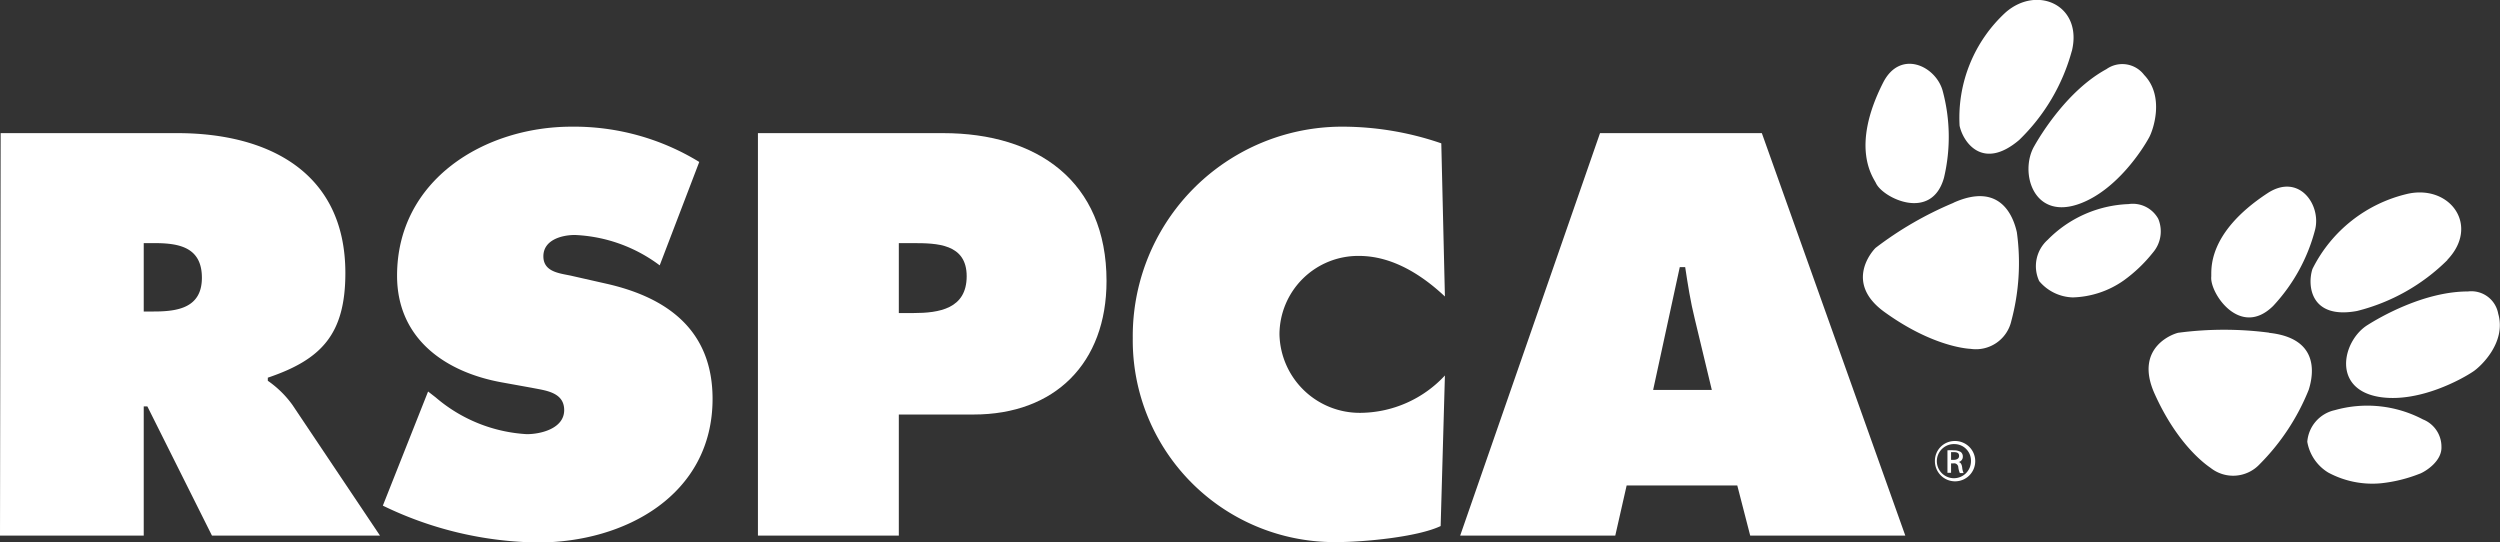
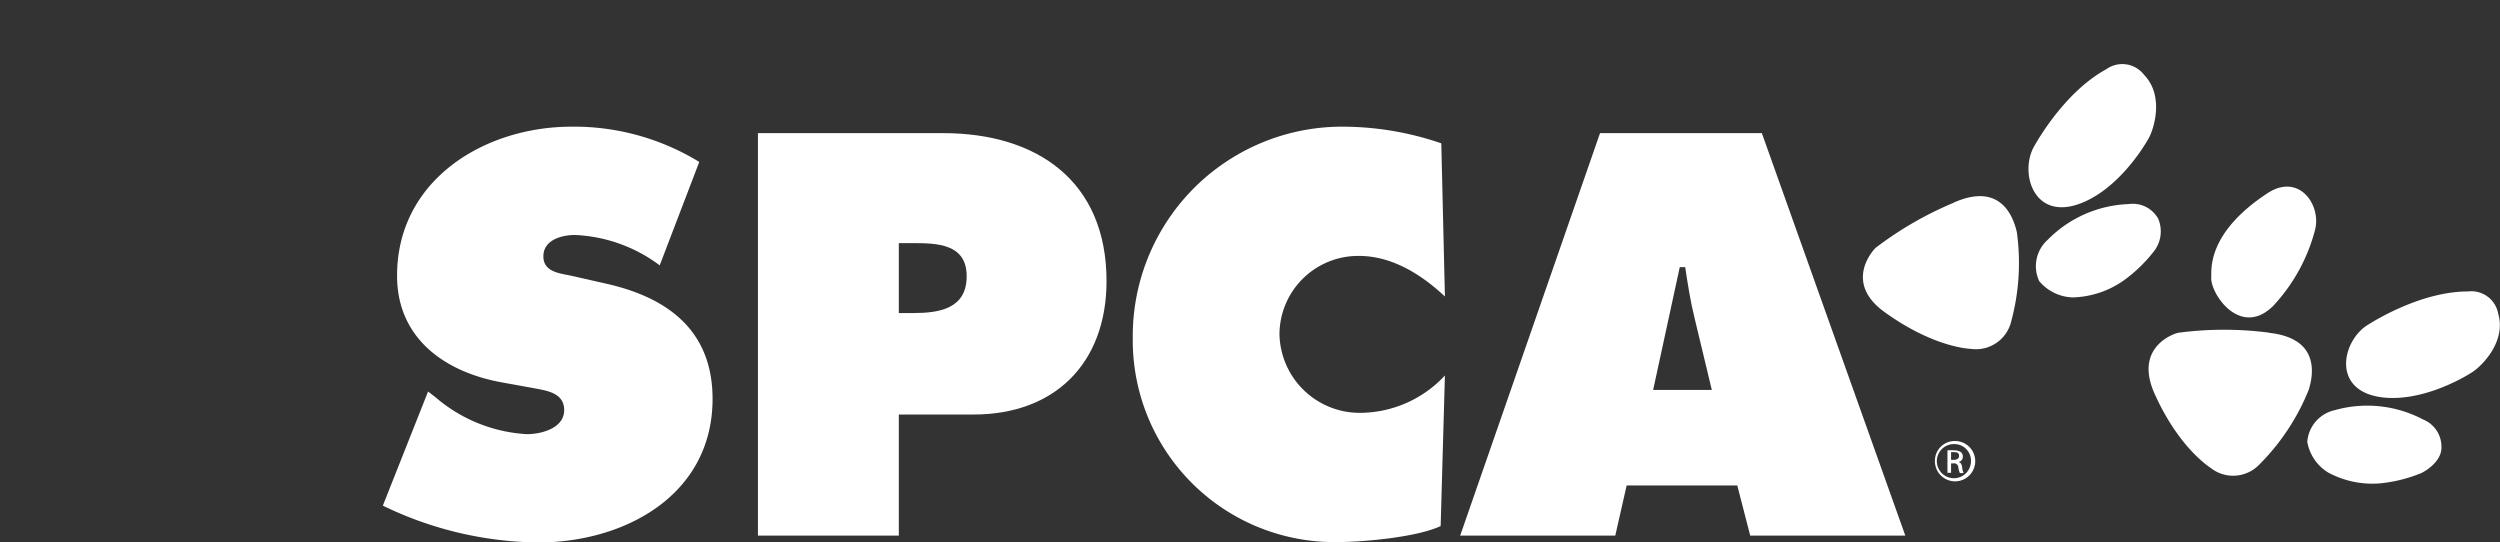
<svg xmlns="http://www.w3.org/2000/svg" id="Layer_1" data-name="Layer 1" viewBox="0 0 193.42 41.94">
  <rect x="0" y="0" width="193.42" height="41.94" fill="#333333" stroke="none" />
  <defs>
    <style>.cls-1{fill:#fff;}</style>
  </defs>
  <path class="cls-1" d="M395.17,425.94a2.11,2.11,0,0,0-2.35-1.77c-3.44,0-6.9,2.05-7.74,2.58-2,1.22-2.86,5.11,1.09,5.61,2.95.37,6.16-1.39,7.06-2,.56-.37,2.56-2.22,1.94-4.44" transform="translate(-201.88 -401.62)" />
  <path class="cls-1" d="M381,419.37c.47-1.93-1.27-4.39-3.69-2.8-4.75,3.12-4.31,6-4.35,6.47-.11,1.26,2.23,4.76,4.78,2.26a13.66,13.66,0,0,0,3.26-5.93" transform="translate(-201.88 -401.62)" />
-   <path class="cls-1" d="M391.22,421.73c2.52-2.63.26-5.8-3-5.13a11,11,0,0,0-7.43,5.83c-.41,1.26-.17,3.92,3.45,3.25a15.14,15.14,0,0,0,7-3.95" transform="translate(-201.88 -401.62)" />
  <path class="cls-1" d="M389.1,438.27c.51-.21,1.71-1,1.67-2.07a2.27,2.27,0,0,0-1.43-2.13,9.24,9.24,0,0,0-6.81-.72,2.72,2.72,0,0,0-2.14,2.45,3.47,3.47,0,0,0,1.62,2.38,7.18,7.18,0,0,0,4.08.83,11.36,11.36,0,0,0,3-.74" transform="translate(-201.88 -401.62)" />
  <path class="cls-1" d="M377.45,427.36a27,27,0,0,0-7,0c-.18,0-3.55,1-1.87,4.73,1.8,4,4,5.5,4.33,5.73a2.81,2.81,0,0,0,3.8-.29,17.26,17.26,0,0,0,3.79-5.75c.42-1.32.76-4-3.07-4.41" transform="translate(-201.88 -401.62)" />
  <path class="cls-1" d="M352.83,437.2h.2c.22,0,.42-.09.42-.3s-.11-.3-.42-.3h-.2Zm0,1h-.28v-1.74a3.23,3.23,0,0,1,.49,0,1,1,0,0,1,.54.13.44.44,0,0,1,.16.36.42.42,0,0,1-.34.42v0c.15,0,.26.16.29.42a1.37,1.37,0,0,0,.11.43h-.29a1.54,1.54,0,0,1-.12-.45.32.32,0,0,0-.37-.3h-.19Zm.29-2.22a1.32,1.32,0,1,0,1.25,1.32,1.28,1.28,0,0,0-1.25-1.32Zm0-.24a1.56,1.56,0,1,1-1.54,1.55,1.53,1.53,0,0,1,1.54-1.55Z" transform="translate(-201.88 -401.62)" />
-   <path class="cls-1" d="M352.17,408.61c-.56-1.92-3.29-3.18-4.6-.59-2.57,5.07-.74,7.35-.55,7.77.53,1.15,4.3,3,5.26-.41a13.69,13.69,0,0,0-.11-6.77" transform="translate(-201.88 -401.62)" />
  <path class="cls-1" d="M353,417.32a27.19,27.19,0,0,0-6,3.47c-.14.12-2.56,2.67.72,5,3.55,2.55,6.19,2.8,6.62,2.82a2.81,2.81,0,0,0,3.15-2.15,17.33,17.33,0,0,0,.43-6.87c-.3-1.35-1.35-3.86-4.87-2.3" transform="translate(-201.88 -401.62)" />
-   <path class="cls-1" d="M362.17,405.59c.88-3.54-2.66-5.17-5.13-3a11.07,11.07,0,0,0-3.55,8.76c.28,1.3,1.81,3.48,4.61,1.1a15.1,15.1,0,0,0,4.07-6.88" transform="translate(-201.88 -401.62)" />
  <path class="cls-1" d="M367.77,407.42a2.12,2.12,0,0,0-2.92-.45c-3,1.63-5.09,5.08-5.58,5.95-1.17,2-.09,5.86,3.62,4.42,2.78-1.08,4.76-4.15,5.27-5.1.32-.59,1.2-3.17-.39-4.82" transform="translate(-201.88 -401.62)" />
  <path class="cls-1" d="M368.44,421.17a2.52,2.52,0,0,0,.42-2.62,2.25,2.25,0,0,0-2.3-1.14,9.25,9.25,0,0,0-6.26,2.77,2.73,2.73,0,0,0-.65,3.19,3.52,3.52,0,0,0,2.6,1.26,7.19,7.19,0,0,0,3.95-1.32,11.34,11.34,0,0,0,2.24-2.14" transform="translate(-201.88 -401.62)" />
-   <path class="cls-1" d="M213,425.72h.78c1.86,0,3.72-.29,3.72-2.61s-1.7-2.68-3.64-2.68H213Zm-11.07-13.8h13.67c7,0,13,3,13,10.82,0,4.71-1.82,6.69-6,8.1v.24a7.83,7.83,0,0,1,1.9,1.86l6.78,10.12h-13l-5-10H213v10H201.88Z" transform="translate(-201.88 -401.62)" />
  <path class="cls-1" d="M235,431.91l.58.45a11.86,11.86,0,0,0,7.06,2.85c1.11,0,2.89-.45,2.89-1.86s-1.49-1.52-2.52-1.73l-2.27-.41c-4.42-.79-8.14-3.39-8.14-8.26,0-7.4,6.74-11.53,13.51-11.53a18.54,18.54,0,0,1,9.87,2.73l-3.06,8a11.76,11.76,0,0,0-6.56-2.35c-1,0-2.44.37-2.44,1.65s1.4,1.32,2.27,1.53l2.56.58c4.79,1.07,8.26,3.63,8.26,8.92,0,7.43-6.77,11.11-13.51,11.11a28.12,28.12,0,0,1-12-2.85Z" transform="translate(-201.88 -401.62)" />
  <path class="cls-1" d="M271.42,425.84h1.12c2,0,4.13-.33,4.13-2.85s-2.31-2.56-4.17-2.56h-1.08Zm-10.9-13.92h14.33c7.27,0,12.64,3.72,12.64,11.44,0,6.36-4,10.33-10.28,10.33h-5.79v9.37h-10.9Z" transform="translate(-201.88 -401.62)" />
  <path class="cls-1" d="M313.67,424.56c-1.81-1.7-4.09-3.14-6.65-3.14a6.09,6.09,0,0,0-6.15,6.07,6.21,6.21,0,0,0,6.32,6.07,9,9,0,0,0,6.48-2.89l-.33,11.65c-1.81.86-6,1.24-8,1.24a15.61,15.61,0,0,1-15.82-15.78,16.2,16.2,0,0,1,16.27-16.36,23.55,23.55,0,0,1,7.6,1.29Z" transform="translate(-201.88 -401.62)" />
  <path class="cls-1" d="M334.32,431.79l-1.32-5.5c-.33-1.32-.54-2.68-.74-4h-.42l-2.06,9.5Zm-7.47,11.27h-12l10.82-31.14h12.52l11.1,31.14h-12l-1-3.88h-8.56Z" transform="translate(-201.88 -401.62)" />
</svg>